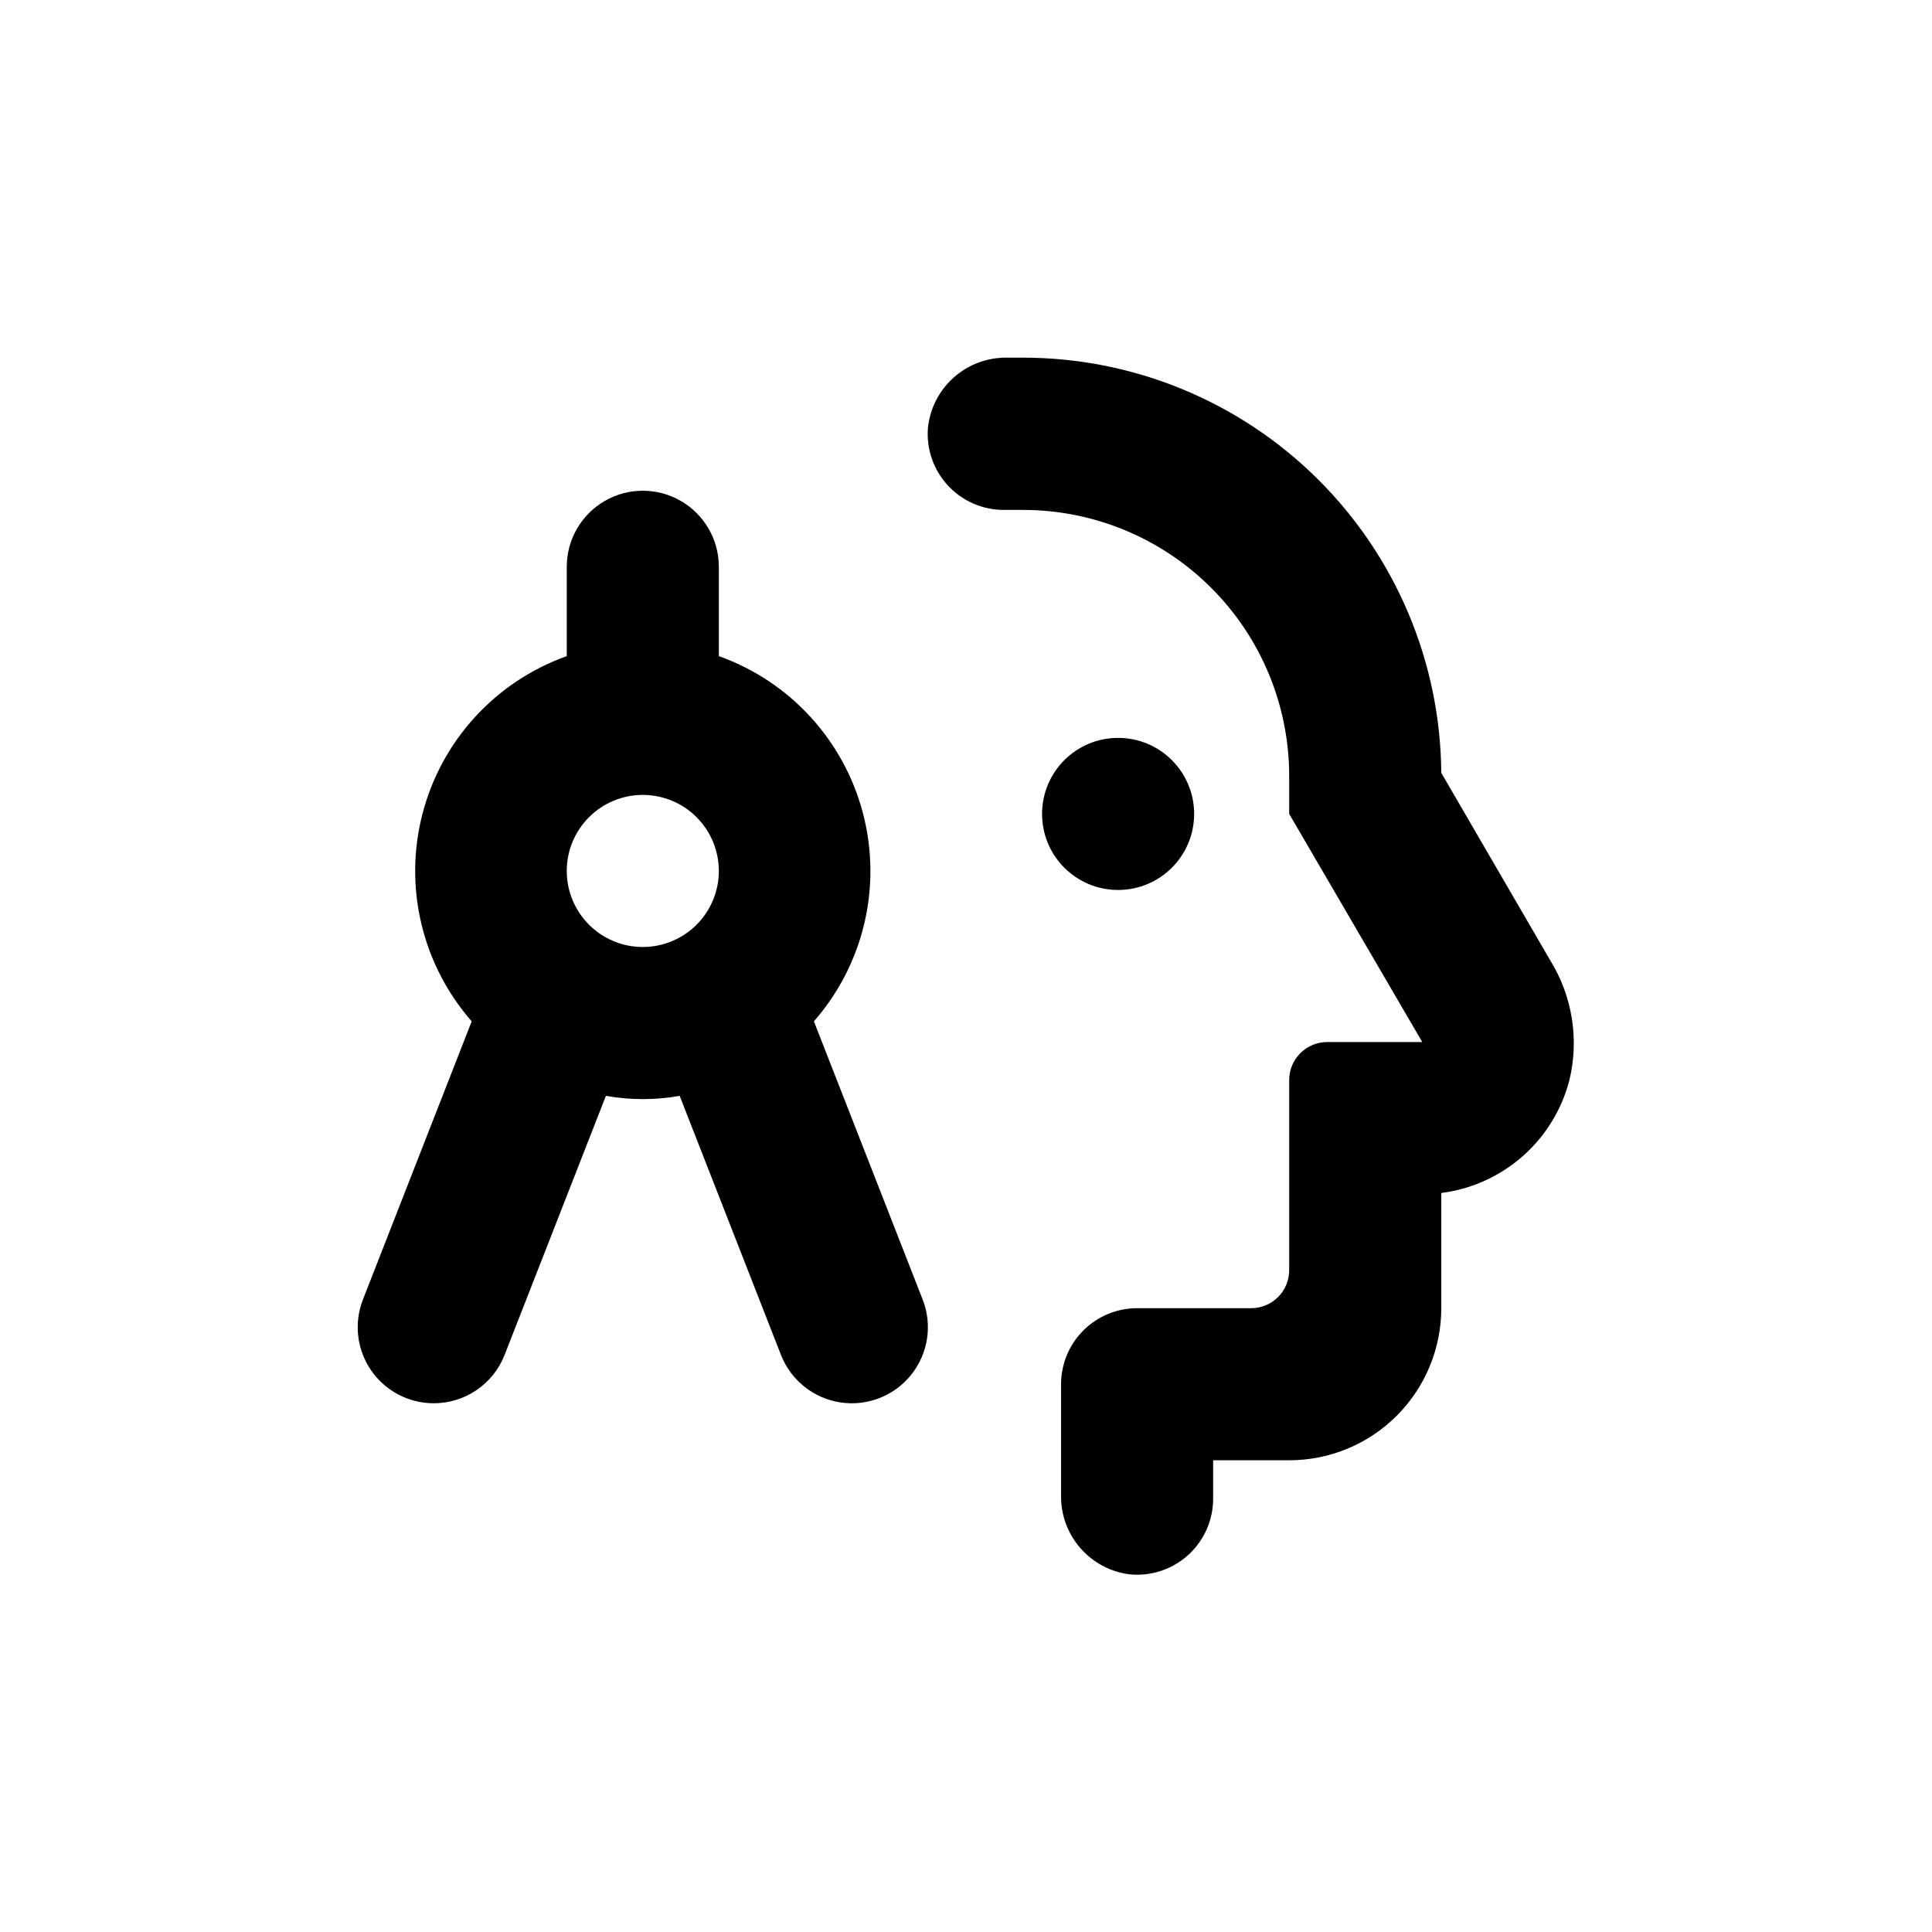
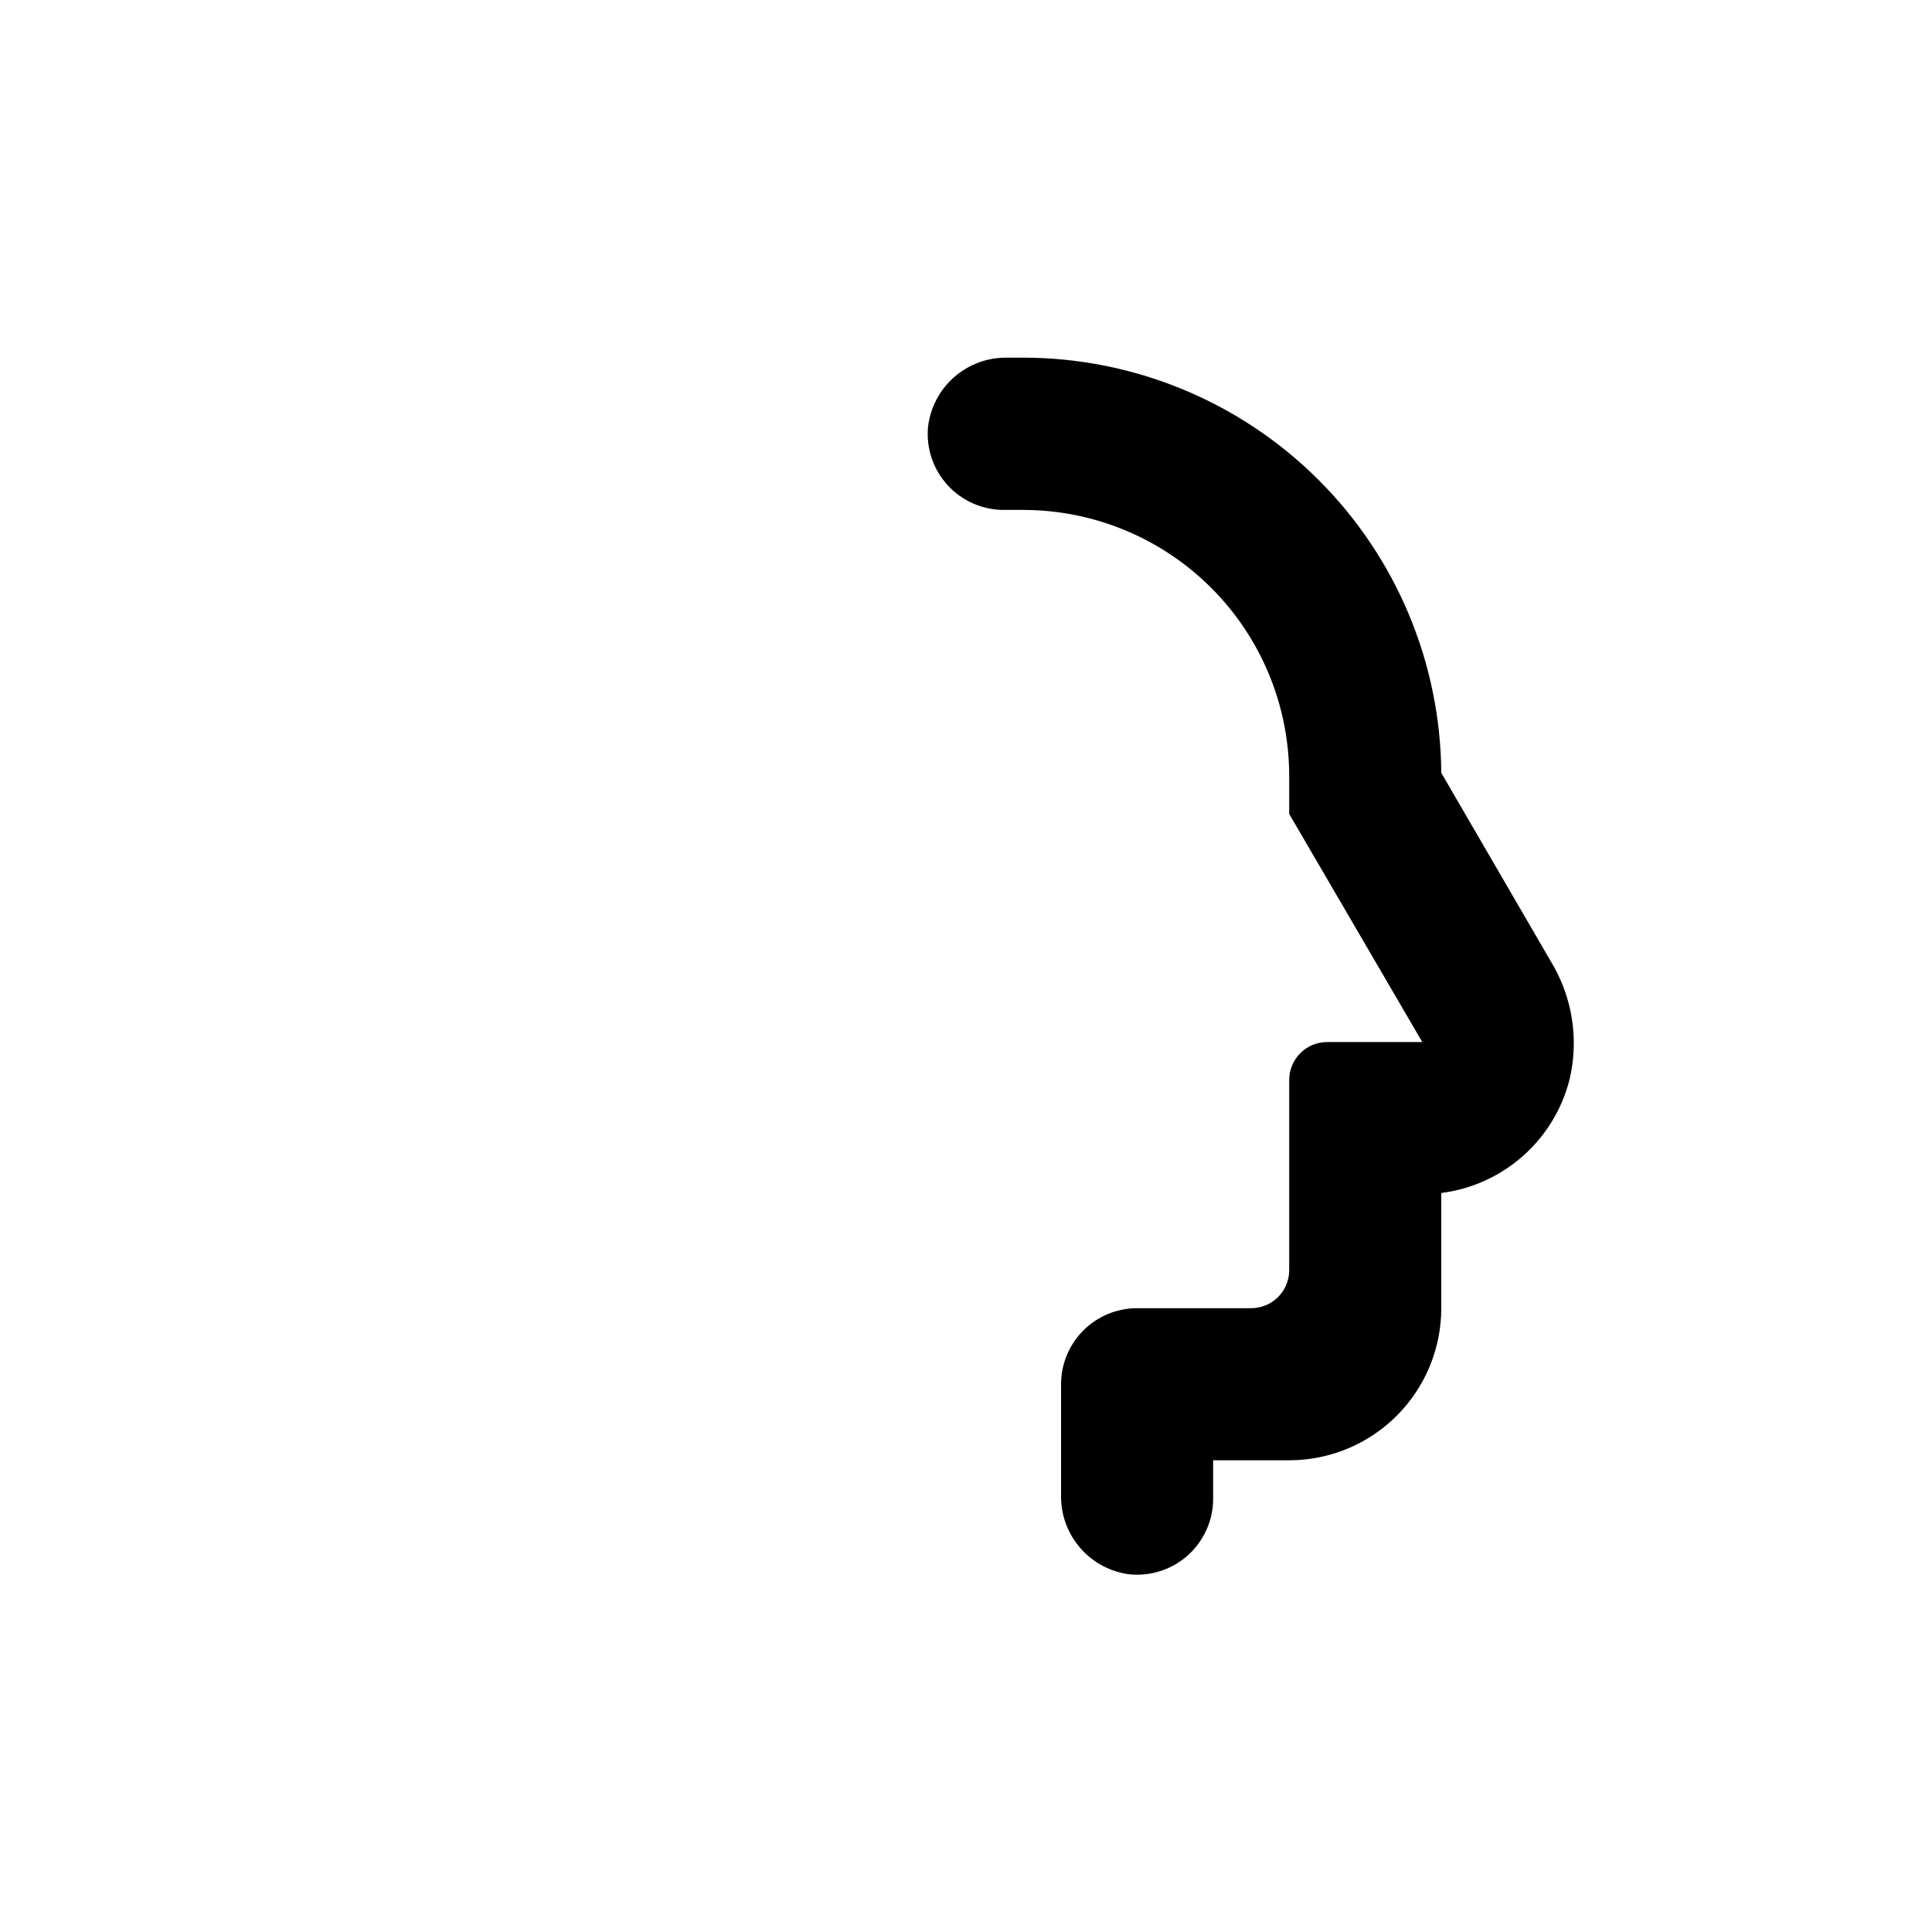
<svg xmlns="http://www.w3.org/2000/svg" fill="#000000" width="800px" height="800px" version="1.1" viewBox="144 144 512 512">
  <g>
-     <path d="m460.46 359.7c0 11.129-9.023 20.152-20.152 20.152-11.133 0-20.152-9.023-20.152-20.152 0-11.133 9.02-20.152 20.152-20.152 11.129 0 20.152 9.02 20.152 20.152" />
    <path d="m443.38 561.22c5.676 0.555 11.324-1.32 15.539-5.16 4.215-3.844 6.606-9.289 6.578-14.992v-10.078h20.152c10.691 0 20.941-4.246 28.5-11.805 7.559-7.559 11.805-17.809 11.805-28.5v-30.531c8.008-1.016 15.523-4.41 21.578-9.746 6.055-5.336 10.367-12.363 12.379-20.18 2.606-10.797 0.793-22.184-5.035-31.641l-28.922-49.773c-0.211-29.258-11.984-57.242-32.746-77.855s-48.832-32.18-78.09-32.176h-4.332c-5.144-0.059-10.125 1.797-13.98 5.203-3.852 3.406-6.305 8.121-6.879 13.234-0.496 5.644 1.406 11.234 5.242 15.402 3.832 4.172 9.246 6.535 14.91 6.512h5.039c18.699 0 36.629 7.426 49.855 20.645 13.227 13.215 20.664 31.141 20.676 49.84v10.078l35.266 60.457h-25.188c-5.566 0-10.078 4.512-10.078 10.074v50.383c0 2.672-1.059 5.234-2.949 7.125-1.891 1.887-4.453 2.949-7.125 2.949h-30.23c-5.344 0-10.469 2.125-14.25 5.902-3.777 3.781-5.902 8.906-5.902 14.25v29.371c-0.102 5.133 1.703 10.117 5.062 14 3.356 3.879 8.035 6.375 13.125 7.012z" />
-     <path d="m258.93 515.88c4.055 0.004 8.02-1.211 11.371-3.496 3.352-2.281 5.938-5.523 7.418-9.301l26.852-68.668h0.004c6.465 1.148 13.082 1.148 19.547 0l26.852 68.668c2.629 6.703 8.633 11.5 15.754 12.574 7.121 1.078 14.273-1.727 18.77-7.356 4.492-5.629 5.641-13.227 3.012-19.93l-28.816-73.707c13.191-15.062 18.07-35.684 13.023-55.062-5.043-19.375-19.352-35-38.215-41.719v-23.68c0-7.199-3.84-13.852-10.078-17.453-6.234-3.602-13.914-3.602-20.152 0-6.234 3.602-10.074 10.254-10.074 17.453v23.68c-18.863 6.719-33.176 22.344-38.219 41.719-5.043 19.379-0.164 40 13.027 55.062l-28.816 73.707c-2.434 6.199-1.645 13.199 2.106 18.703 3.75 5.504 9.977 8.797 16.637 8.805zm55.418-161.22c5.344 0 10.469 2.121 14.25 5.902 3.777 3.777 5.902 8.906 5.902 14.25s-2.125 10.469-5.902 14.25c-3.781 3.777-8.906 5.902-14.25 5.902s-10.473-2.125-14.25-5.902c-3.781-3.781-5.902-8.906-5.902-14.25s2.121-10.473 5.902-14.25c3.777-3.781 8.906-5.902 14.25-5.902z" />
  </g>
</svg>